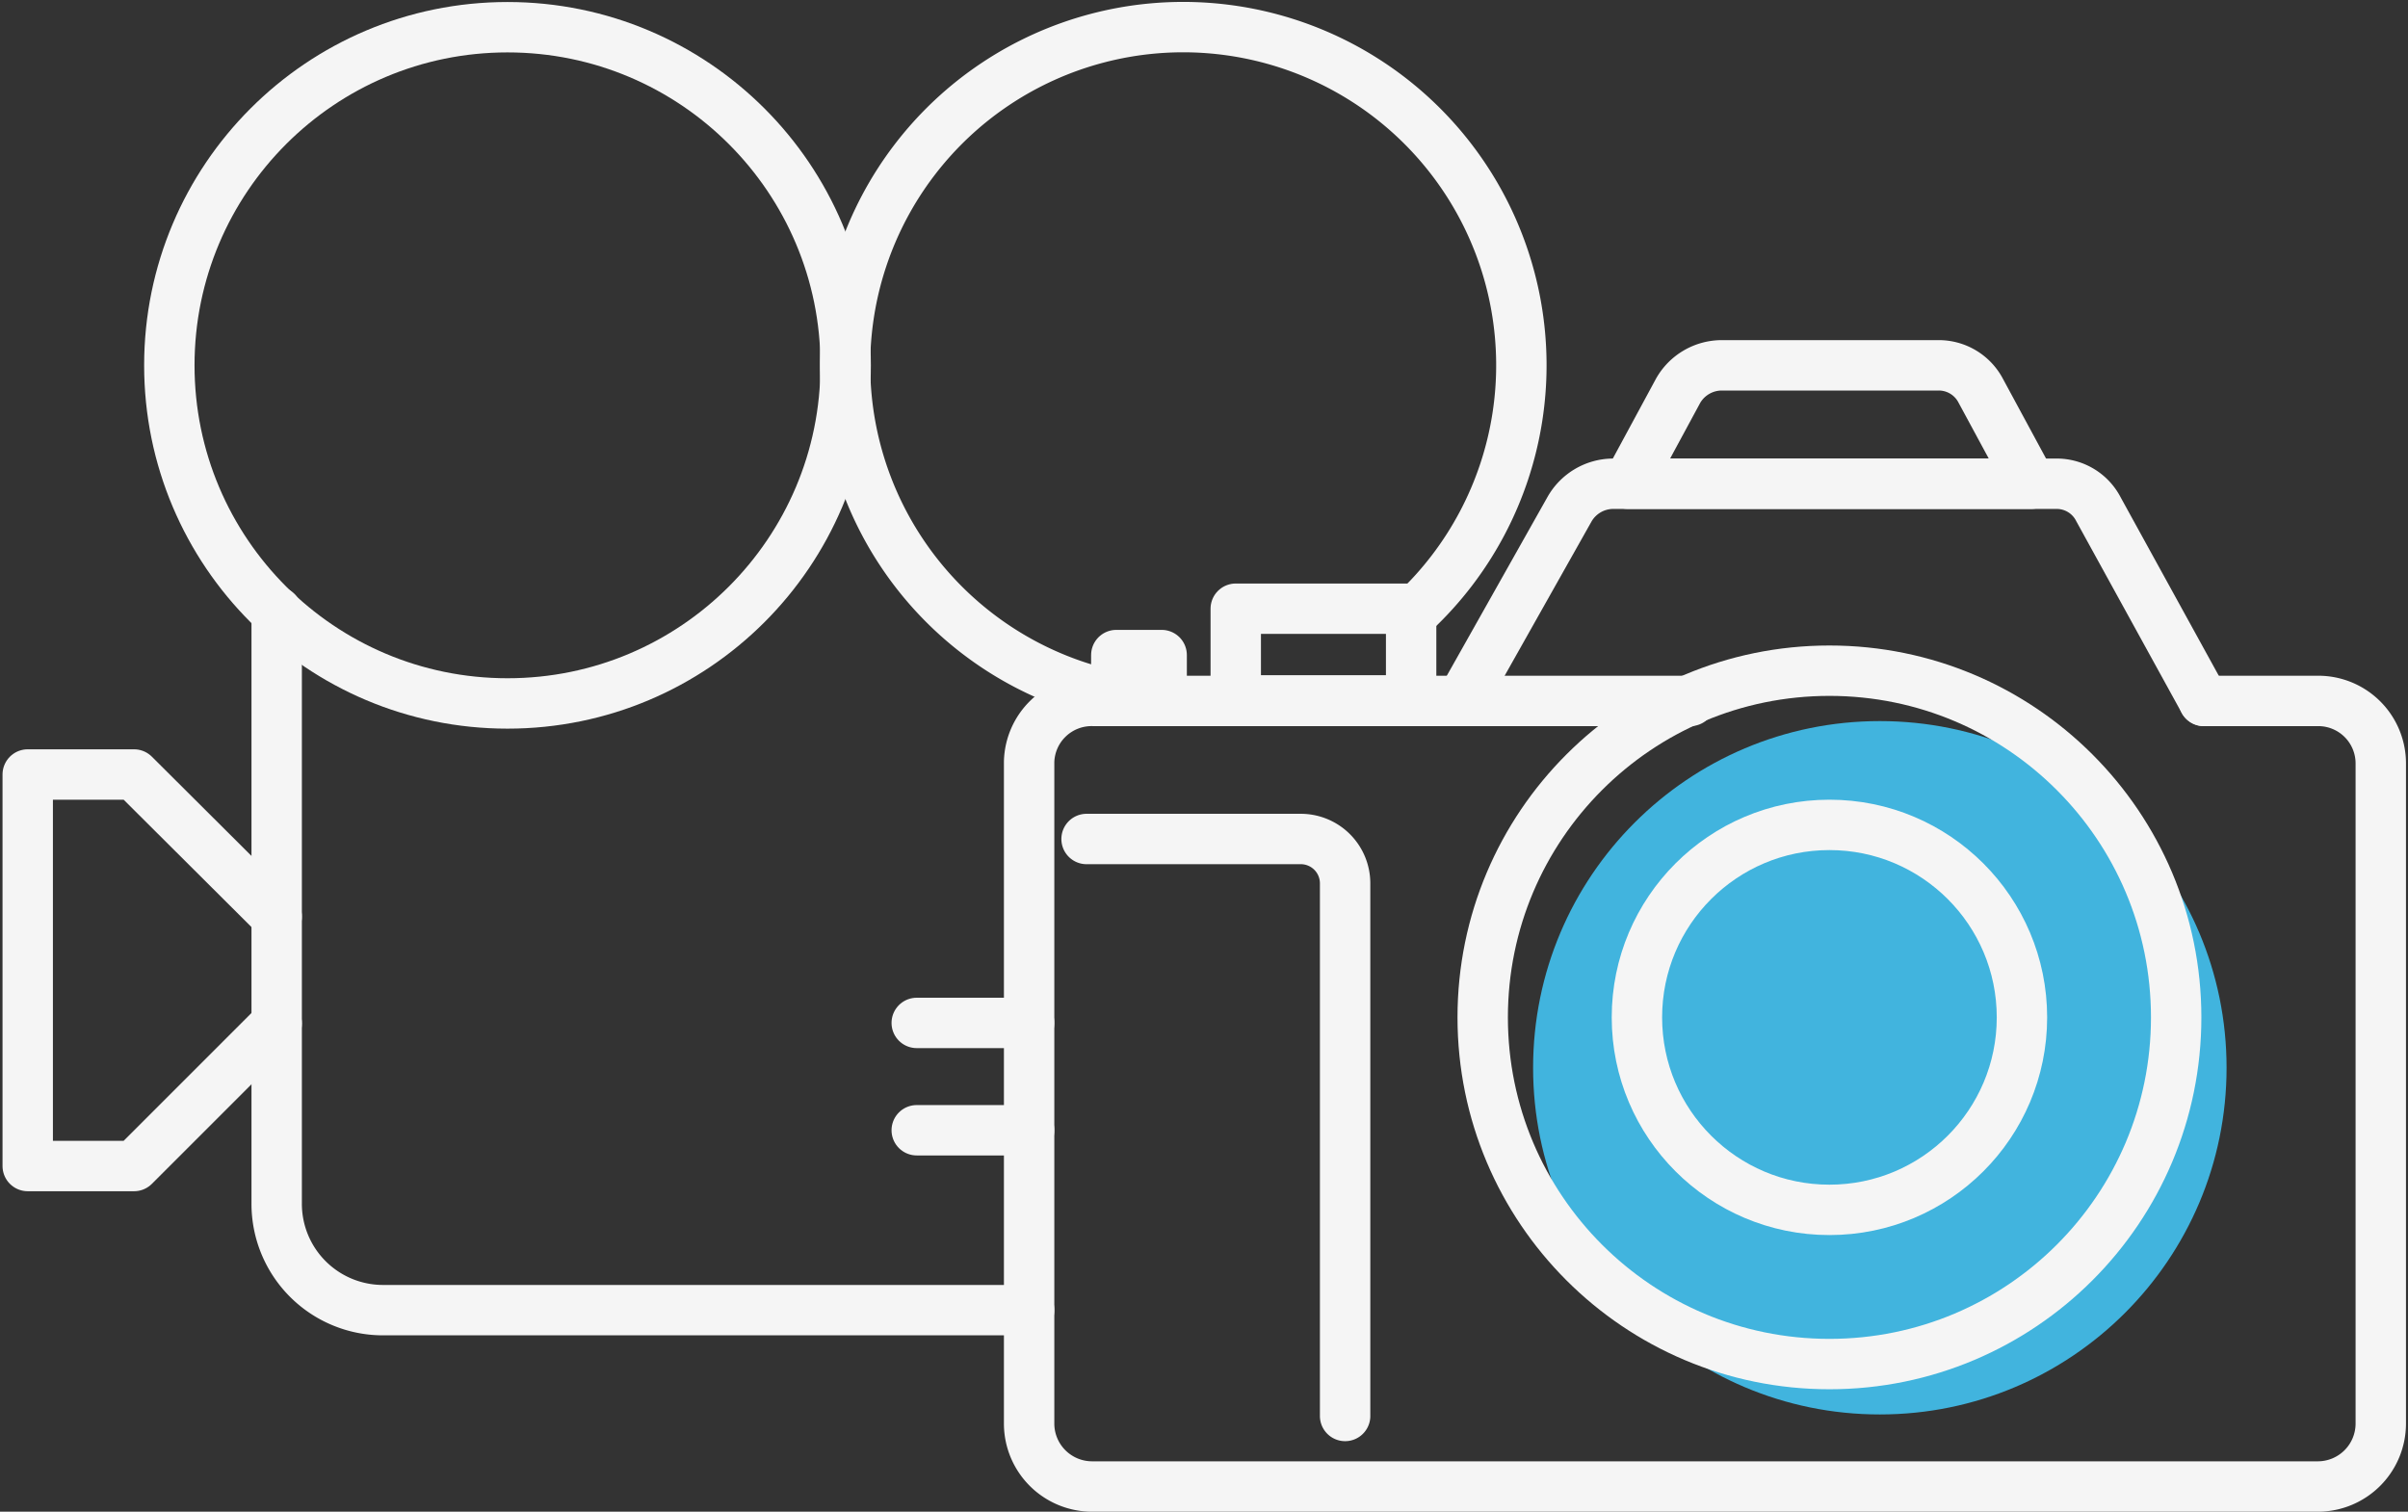
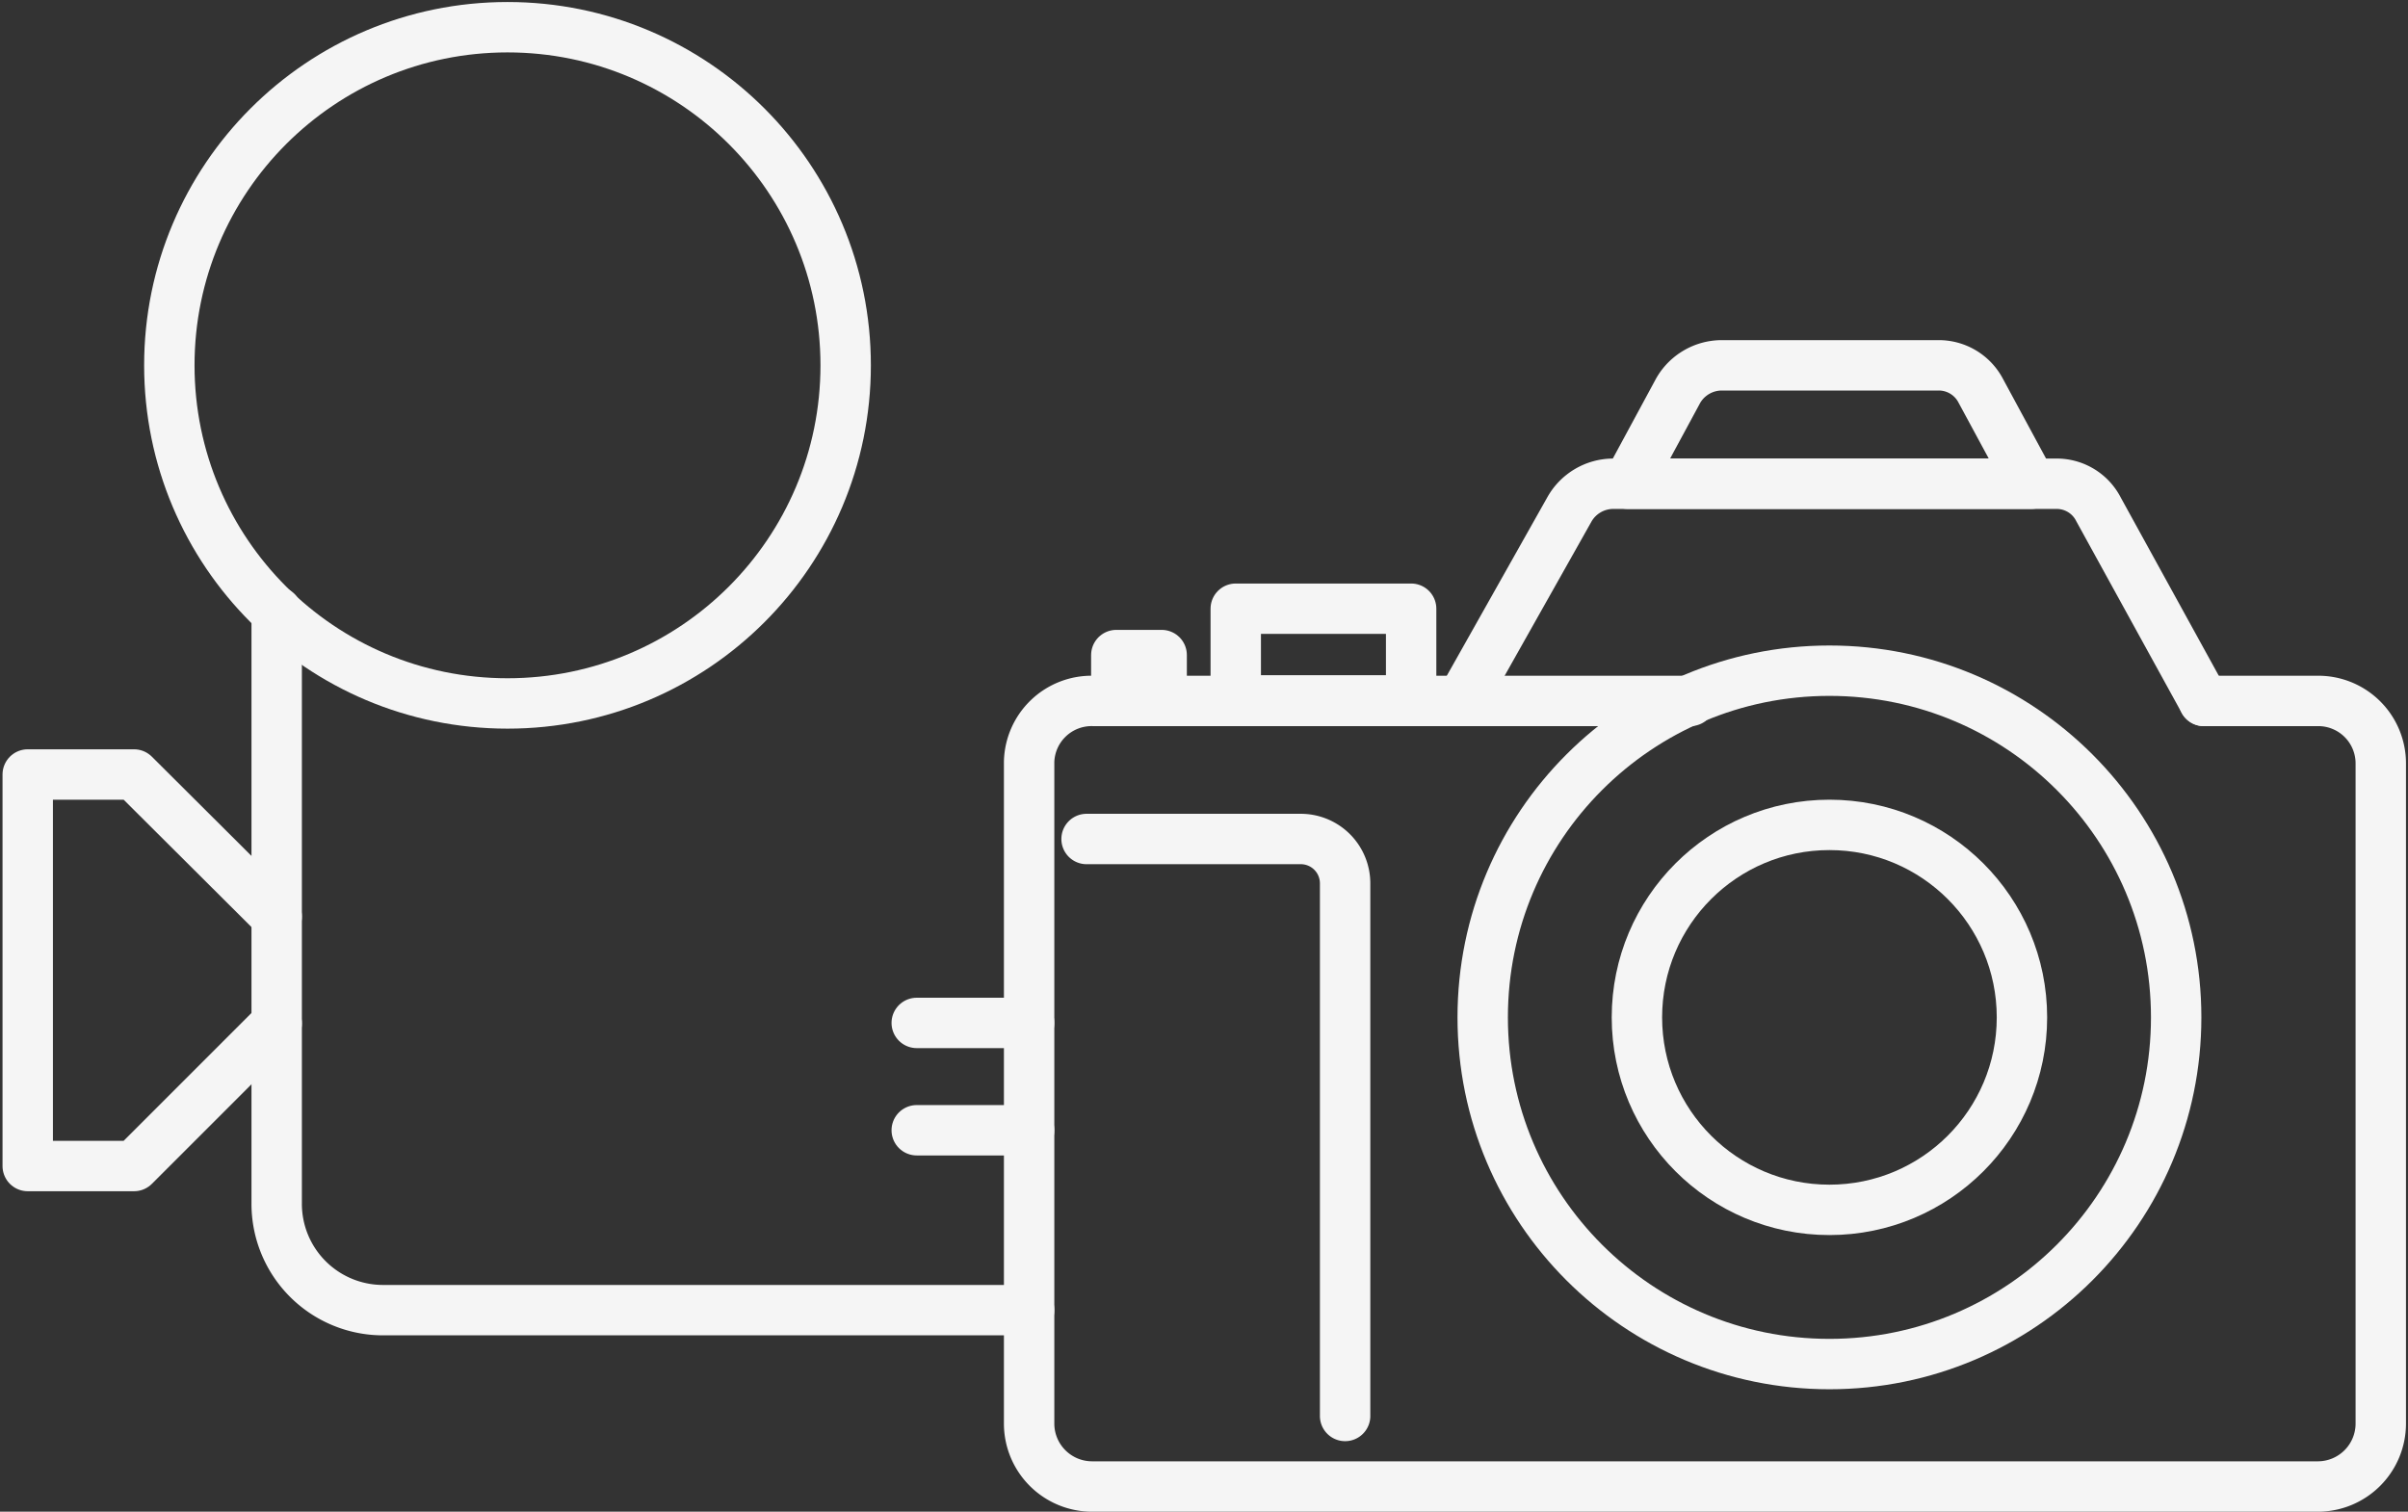
<svg xmlns="http://www.w3.org/2000/svg" viewBox="0 0 47.78 30">
  <rect x="0" y="0" width="47.78" height="30" fill="#333333" stroke="none" />
  <defs>
    <style>.cls-1,.cls-3{fill:none;}.cls-2{fill:#41b4de;}.cls-3{stroke:#f5f5f5;stroke-linecap:round;stroke-linejoin:round;}</style>
  </defs>
  <g id="Layer_2" data-name="Layer 2">
    <g id="Layer_1-2" data-name="Layer 1">
      <rect class="cls-1" width="47.75" height="29.98" />
      <g id="Layer_2-2" data-name="Layer 2">
        <g id="Layer_2-2-2" data-name="Layer 2-2">
-           <circle class="cls-2" cx="37.3" cy="21.19" r="6.88" />
          <path class="cls-3" d="M33.54,13.91H21.69a1.24,1.24,0,0,0-1.27,1.21V28.26a1.25,1.25,0,0,0,1.24,1.24H46a1.25,1.25,0,0,0,1.24-1.24V15.15A1.24,1.24,0,0,0,46,13.91H43.73" />
          <path class="cls-3" d="M43.73,13.91l-2.09-3.8a.93.93,0,0,0-.84-.51H32a1,1,0,0,0-.86.51L29,13.91" />
          <path class="cls-3" d="M38.46,7.25H34.15a1,1,0,0,0-.85.5l-1,1.85h8l-1-1.85A.94.94,0,0,0,38.46,7.25Z" />
          <circle class="cls-3" cx="36.3" cy="20.19" r="6.88" />
          <circle class="cls-3" cx="36.3" cy="20.19" r="3.82" />
          <rect class="cls-3" x="24.52" y="12.08" width="3.48" height="1.82" />
          <rect class="cls-3" x="22.15" y="13" width="0.9" height="0.9" />
          <path class="cls-3" d="M26.69,28.1V17.53a.88.88,0,0,0-.89-.88H21.56" />
        </g>
      </g>
      <g id="Layer_2-3" data-name="Layer 2">
        <g id="Layer_1-2-2" data-name="Layer 1-2">
-           <path class="cls-3" d="M21.9,13.77a6.71,6.71,0,1,1,6.17-1.63" />
          <circle class="cls-3" cx="10.07" cy="7.25" r="6.71" />
          <path class="cls-3" d="M20.42,26H7.6a2.11,2.11,0,0,1-2.11-2.12V12.14" />
          <polyline class="cls-3" points="5.49 18.19 2.66 15.37 0.55 15.37 0.55 23.14 2.66 23.14 5.49 20.31" />
          <line class="cls-3" x1="18.19" y1="22.43" x2="20.42" y2="22.43" />
          <line class="cls-3" x1="18.19" y1="20.3" x2="20.42" y2="20.3" />
        </g>
      </g>
    </g>
  </g>
</svg>